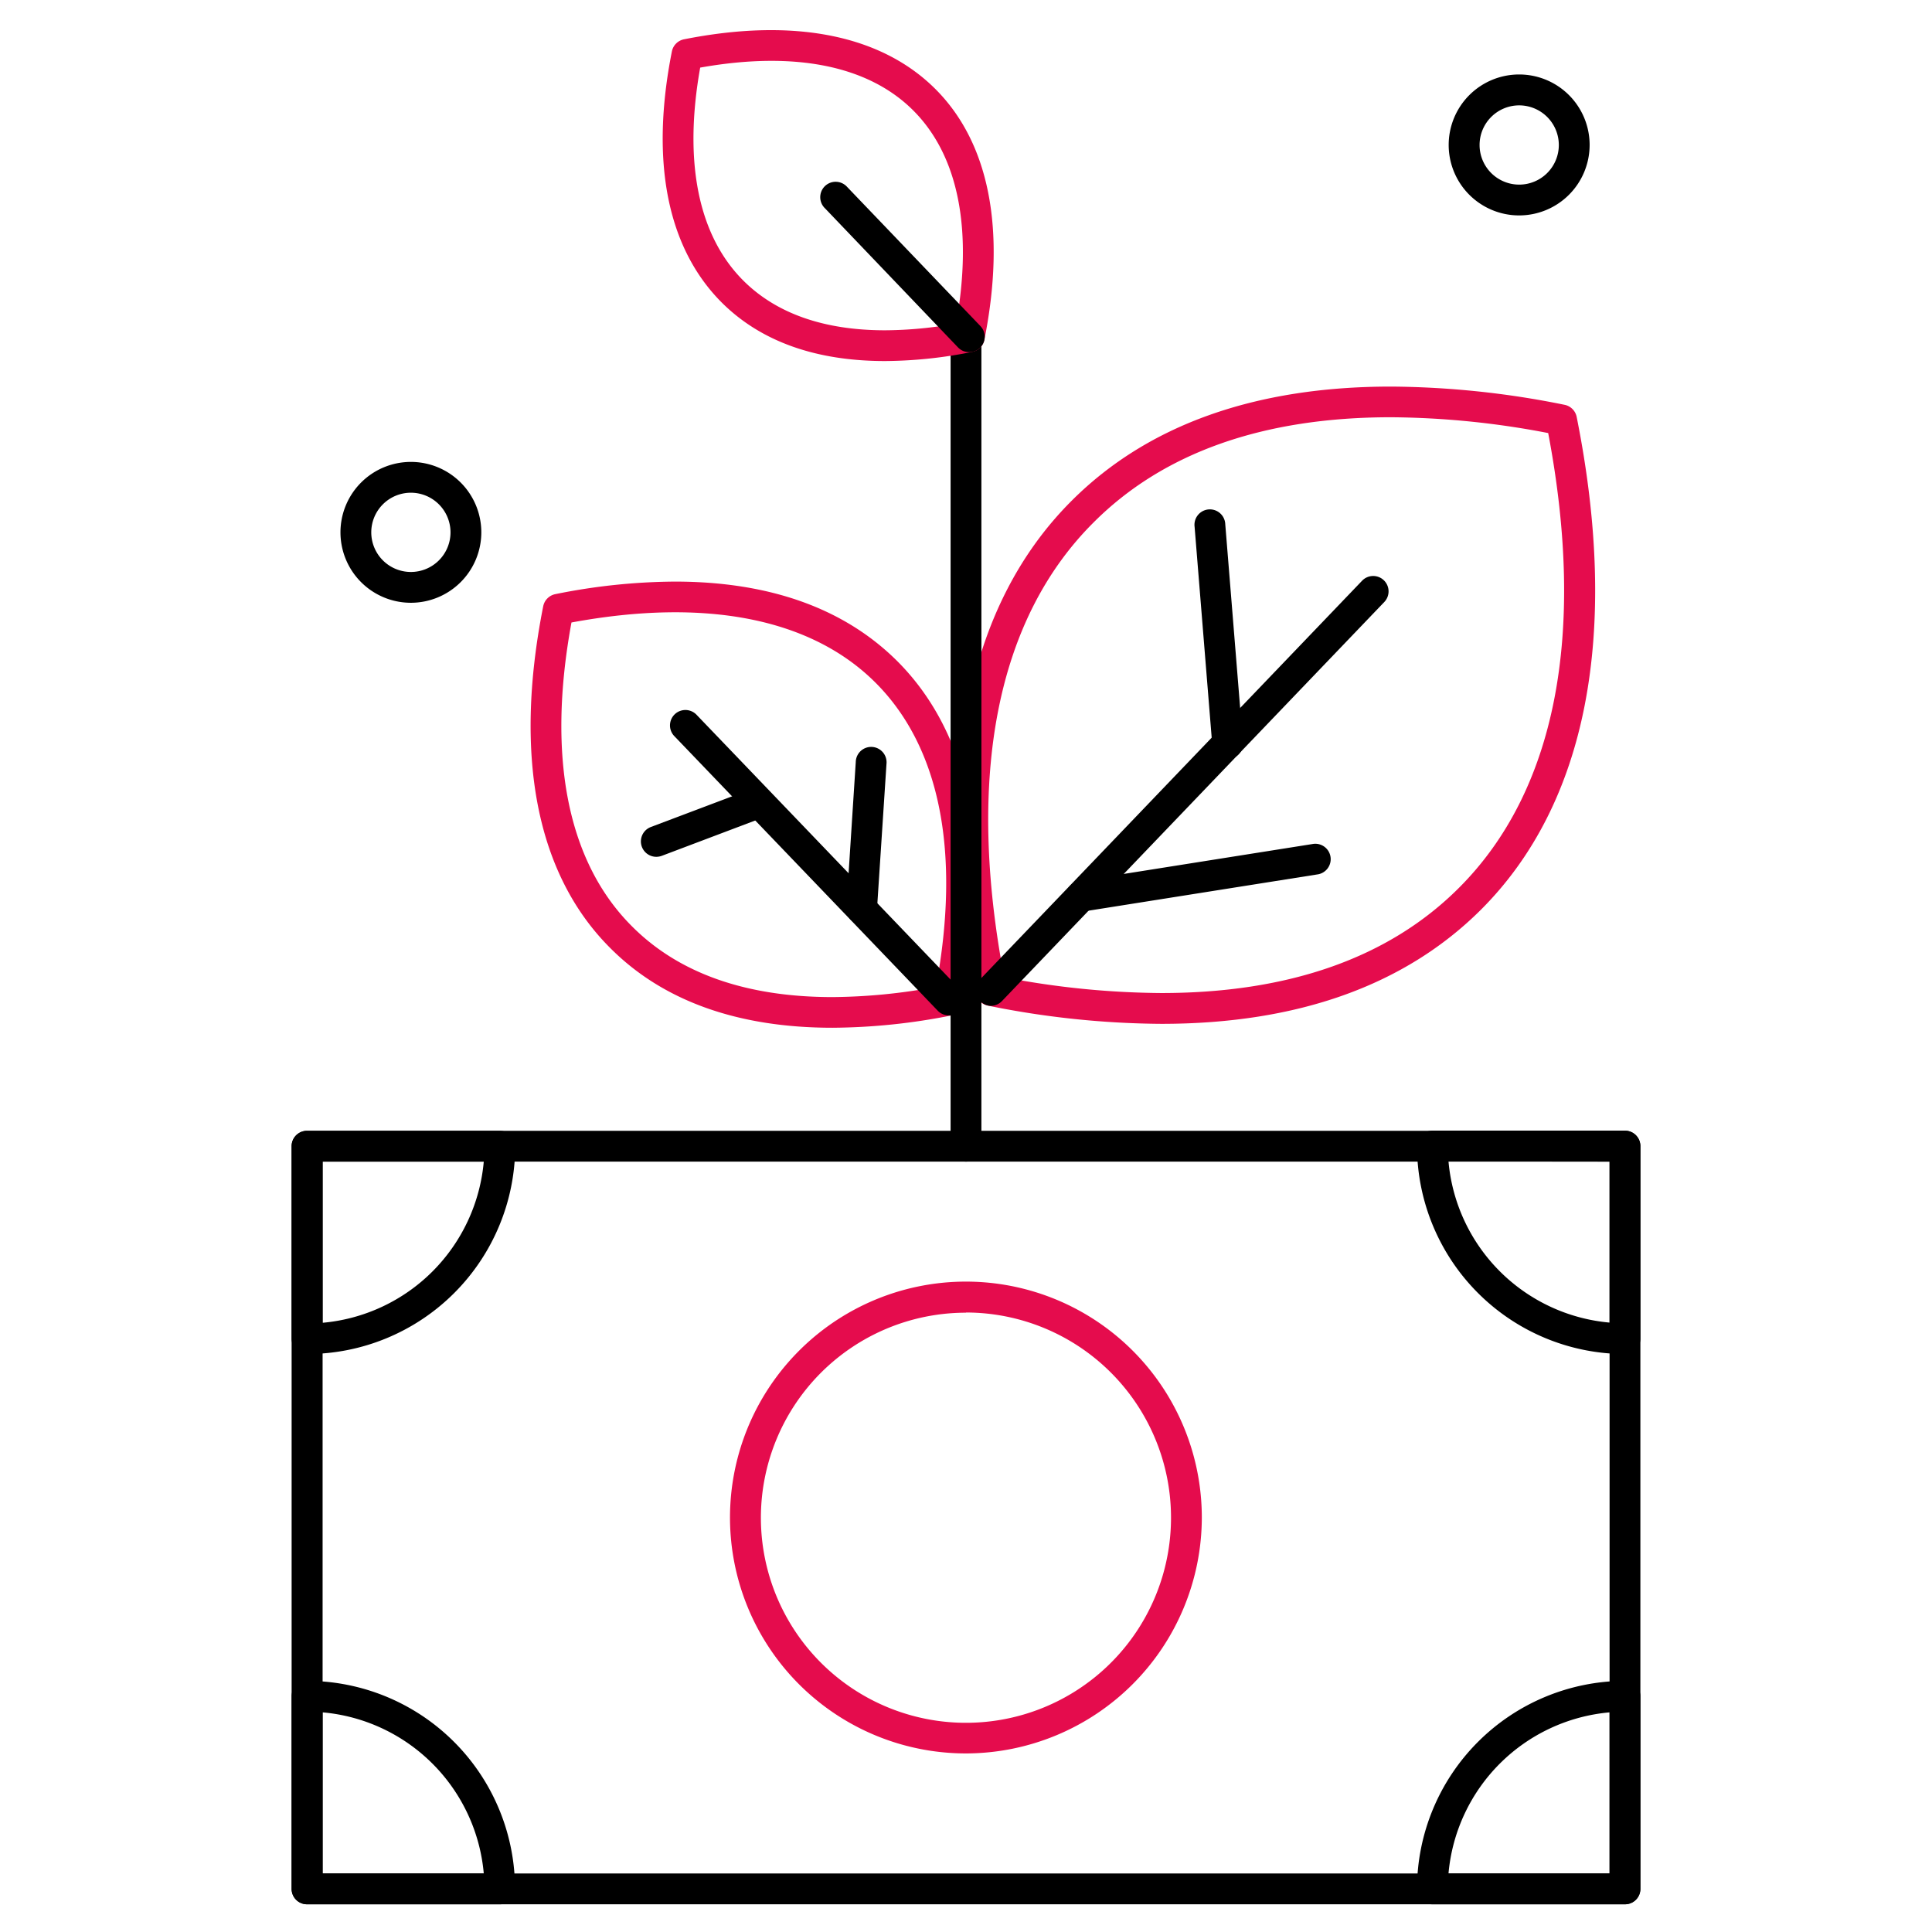
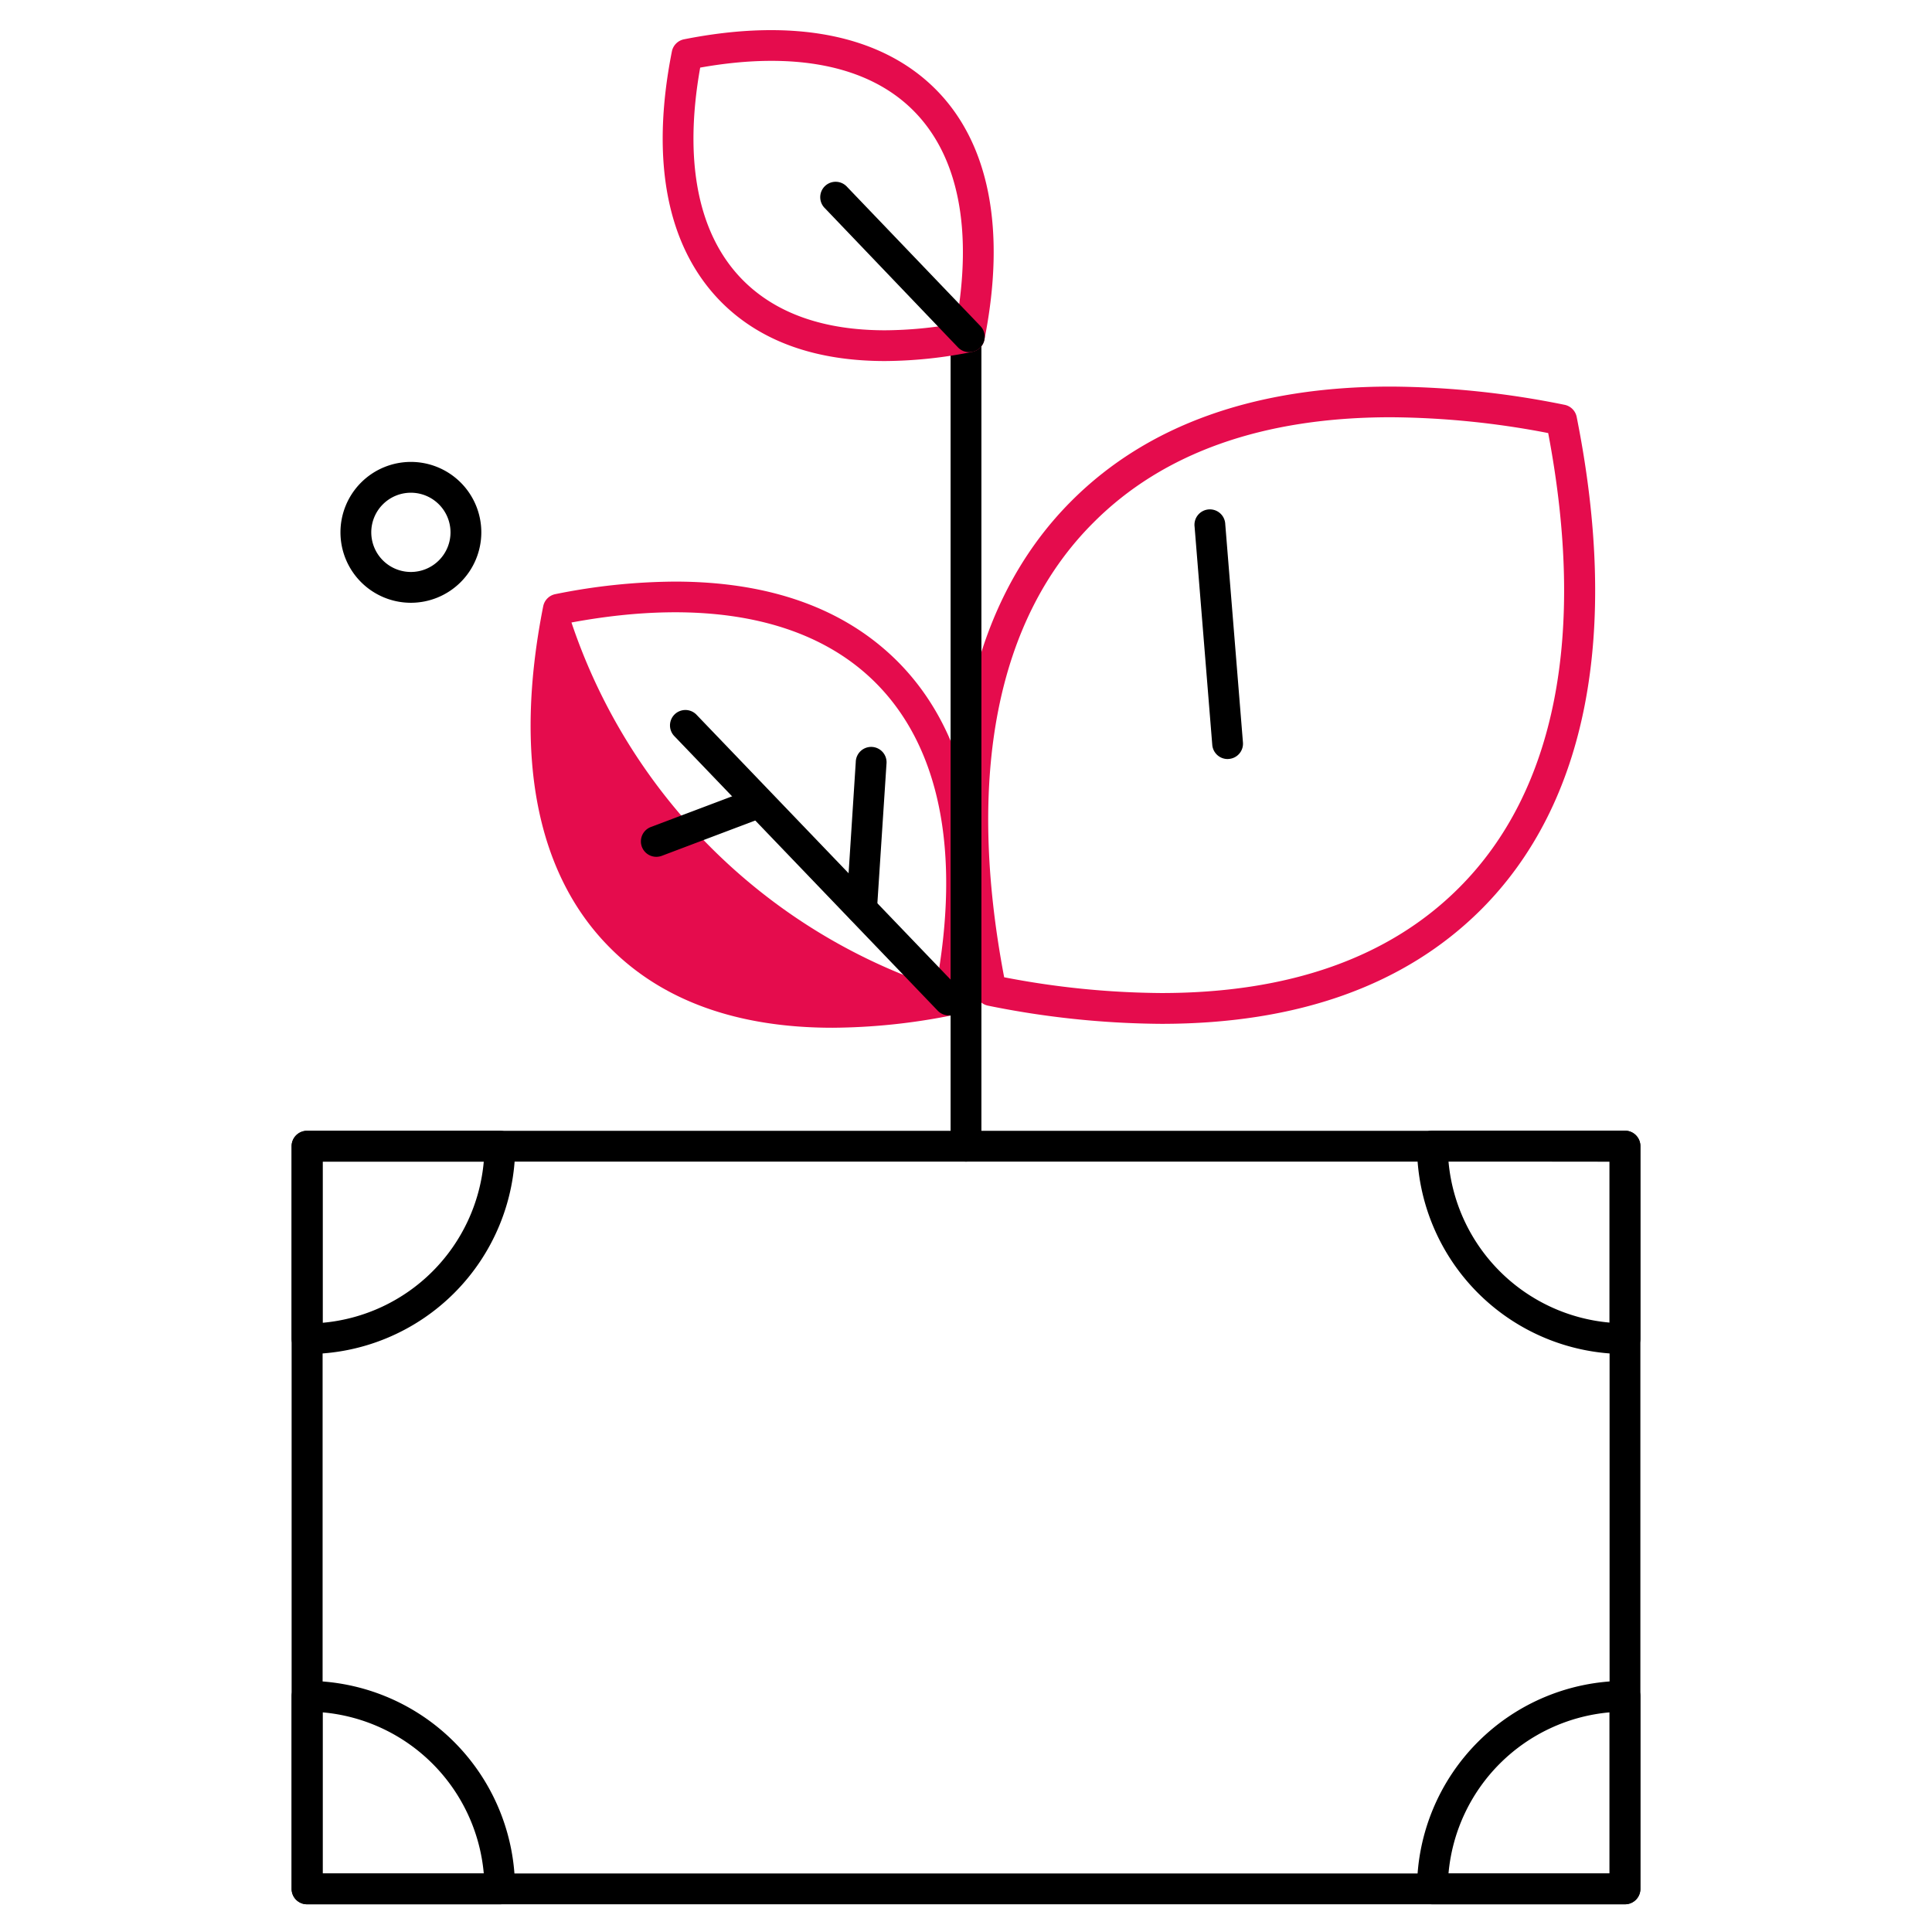
<svg xmlns="http://www.w3.org/2000/svg" id="Ebene_1" data-name="Ebene 1" viewBox="0 0 425.2 425.2">
  <defs>
    <style>.cls-1{fill:#e50c4d;}</style>
  </defs>
  <path d="M357.63,419.1H67.57a3.39,3.39,0,0,1-3.39-3.39V252.26a3.39,3.39,0,0,1,3.39-3.39H357.63a3.39,3.39,0,0,1,3.39,3.39V415.71A3.39,3.39,0,0,1,357.63,419.1ZM71,412.32H354.24V255.65H71Z" />
  <path d="M357.63,298a45.83,45.83,0,0,1-45.77-45.78,3.39,3.39,0,0,1,3.39-3.39h42.38a3.39,3.39,0,0,1,3.39,3.39v42.39A3.39,3.39,0,0,1,357.63,298Zm-38.84-42.39a39.07,39.07,0,0,0,35.45,35.47V255.65Z" />
  <path d="M67.57,298a3.39,3.39,0,0,1-3.39-3.39V252.26a3.39,3.39,0,0,1,3.39-3.39H110a3.39,3.39,0,0,1,3.39,3.39A45.84,45.84,0,0,1,67.57,298ZM71,255.65v35.47a39.08,39.08,0,0,0,35.47-35.47Z" />
  <path d="M110.06,419.1H67.57a3.39,3.39,0,0,1-3.39-3.39V373.32a3.39,3.39,0,0,1,3.39-3.39,45.83,45.83,0,0,1,45.77,44.91,3.58,3.58,0,0,1,.11.87A3.39,3.39,0,0,1,110.06,419.1ZM71,412.32h35.47A39.07,39.07,0,0,0,71,376.86Z" />
  <path d="M357.63,419.1H315.25a3.39,3.39,0,0,1-3.39-3.39,45.83,45.83,0,0,1,45.77-45.78,3.39,3.39,0,0,1,3.39,3.39v42.39A3.39,3.39,0,0,1,357.63,419.1Zm-38.84-6.78h35.45V376.86A39.06,39.06,0,0,0,318.79,412.32Z" />
-   <path class="cls-1" d="M212.59,385.9A51.92,51.92,0,1,1,264.5,334,52,52,0,0,1,212.59,385.9Zm0-97A45.13,45.13,0,1,0,257.72,334,45.16,45.16,0,0,0,212.59,288.86Z" />
  <path class="cls-1" d="M255.58,225.33a196.78,196.78,0,0,1-38.13-4,3.4,3.4,0,0,1-2.67-2.66c-9.53-47.69-2.24-85.2,21.08-108.47,16.67-16.66,40.32-25.12,70.28-25.12a196.93,196.93,0,0,1,38.14,4A3.4,3.4,0,0,1,347,91.76c9.53,47.67,2.24,85.18-21.08,108.46C309.2,216.88,285.55,225.33,255.58,225.33ZM221,215.08a187.35,187.35,0,0,0,34.58,3.47c28.11,0,50.14-7.78,65.49-23.13,21.29-21.24,28.07-55.83,19.66-100.11a187.51,187.51,0,0,0-34.59-3.48C278,91.83,256,99.62,240.66,115,219.37,136.21,212.58,170.79,221,215.08Z" />
-   <path class="cls-1" d="M183.23,226.19h0c-20.85,0-37.32-5.9-48.92-17.54-16.2-16.16-21.31-42.17-14.76-75.22a3.4,3.4,0,0,1,2.67-2.67A135.53,135.53,0,0,1,148.53,128c20.83,0,37.29,5.89,48.95,17.51,16.22,16.22,21.31,42.25,14.71,75.27a3.4,3.4,0,0,1-2.66,2.67A136.34,136.34,0,0,1,183.23,226.19ZM125.77,137c-5.45,29.64-.85,52.74,13.33,66.88,10.29,10.33,25.13,15.56,44.12,15.56h0A127.32,127.32,0,0,0,206,217.2c5.47-29.63.89-52.74-13.29-66.93S155.3,131.53,125.77,137Z" />
-   <path d="M218.11,221.37a3.35,3.35,0,0,1-2.34-1,3.38,3.38,0,0,1-.11-4.79l84.11-87.77a3.38,3.38,0,1,1,4.89,4.68l-84.1,87.78A3.42,3.42,0,0,1,218.11,221.37Z" />
+   <path class="cls-1" d="M183.23,226.19h0c-20.85,0-37.32-5.9-48.92-17.54-16.2-16.16-21.31-42.17-14.76-75.22a3.4,3.4,0,0,1,2.67-2.67A135.53,135.53,0,0,1,148.53,128c20.83,0,37.29,5.89,48.95,17.51,16.22,16.22,21.31,42.25,14.71,75.27a3.4,3.4,0,0,1-2.66,2.67A136.34,136.34,0,0,1,183.23,226.19ZM125.77,137h0A127.32,127.32,0,0,0,206,217.2c5.47-29.63.89-52.74-13.29-66.93S155.3,131.53,125.77,137Z" />
  <path d="M212.6,255.65a3.39,3.39,0,0,1-3.39-3.39V70.8a3.39,3.39,0,1,1,6.78,0V252.26A3.39,3.39,0,0,1,212.6,255.65Z" />
  <path d="M270.17,167.05a3.39,3.39,0,0,1-3.37-3.12l-3.89-48a3.39,3.39,0,1,1,6.75-.55l3.89,48a3.37,3.37,0,0,1-3.1,3.65Z" />
-   <path d="M238,200.64a3.39,3.39,0,0,1-.53-6.74l51.62-8.18a3.39,3.39,0,0,1,1.06,6.69l-51.62,8.18A3.17,3.17,0,0,1,238,200.64Z" />
  <path d="M208.87,223.48a3.41,3.41,0,0,1-2.45-1L148.4,162a3.39,3.39,0,1,1,4.89-4.7l58,60.46a3.38,3.38,0,0,1-2.44,5.73Z" />
  <path d="M144.44,188.57a3.39,3.39,0,0,1-1.2-6.56l21.43-8.09a3.39,3.39,0,1,1,2.39,6.34l-21.43,8.1A3.56,3.56,0,0,1,144.44,188.57Z" />
  <path d="M189.65,203.42h-.22a3.38,3.38,0,0,1-3.16-3.6l2.07-32.13a3.39,3.39,0,1,1,6.76.44L193,200.25A3.4,3.4,0,0,1,189.65,203.42Z" />
  <path d="M90.38,132.66a15.5,15.5,0,1,1,15.55-15.5A15.51,15.51,0,0,1,90.38,132.66Zm0-24.22a8.72,8.72,0,1,0,8.77,8.72A8.73,8.73,0,0,0,90.38,108.44Z" />
-   <path d="M334.34,47.41A15.51,15.51,0,1,1,349.85,31.9,15.52,15.52,0,0,1,334.34,47.41Zm0-24.22a8.72,8.72,0,1,0,8.73,8.71A8.73,8.73,0,0,0,334.34,23.19Z" />
  <path class="cls-1" d="M194.79,79.46h0c-15.3,0-27.41-4.34-36-12.93-11.94-12-15.72-31-10.92-55.21a3.4,3.4,0,0,1,2.67-2.67c24.13-4.79,43.29-1,55.24,10.86s15.69,31.06,10.87,55.26A3.4,3.4,0,0,1,214,77.44,99.58,99.58,0,0,1,194.79,79.46ZM154.1,14.88c-3.7,20.76-.43,36.94,9.48,46.86,7.27,7.26,17.77,10.95,31.21,10.95h0a90,90,0,0,0,15.64-1.48c3.71-20.8.46-37-9.44-46.9S174.84,11.18,154.1,14.88Z" />
  <path d="M213.33,77.5a3.38,3.38,0,0,1-2.45-1L181.55,45.83a3.39,3.39,0,1,1,4.89-4.69l29.34,30.63a3.39,3.39,0,0,1-2.45,5.73Z" />
</svg>